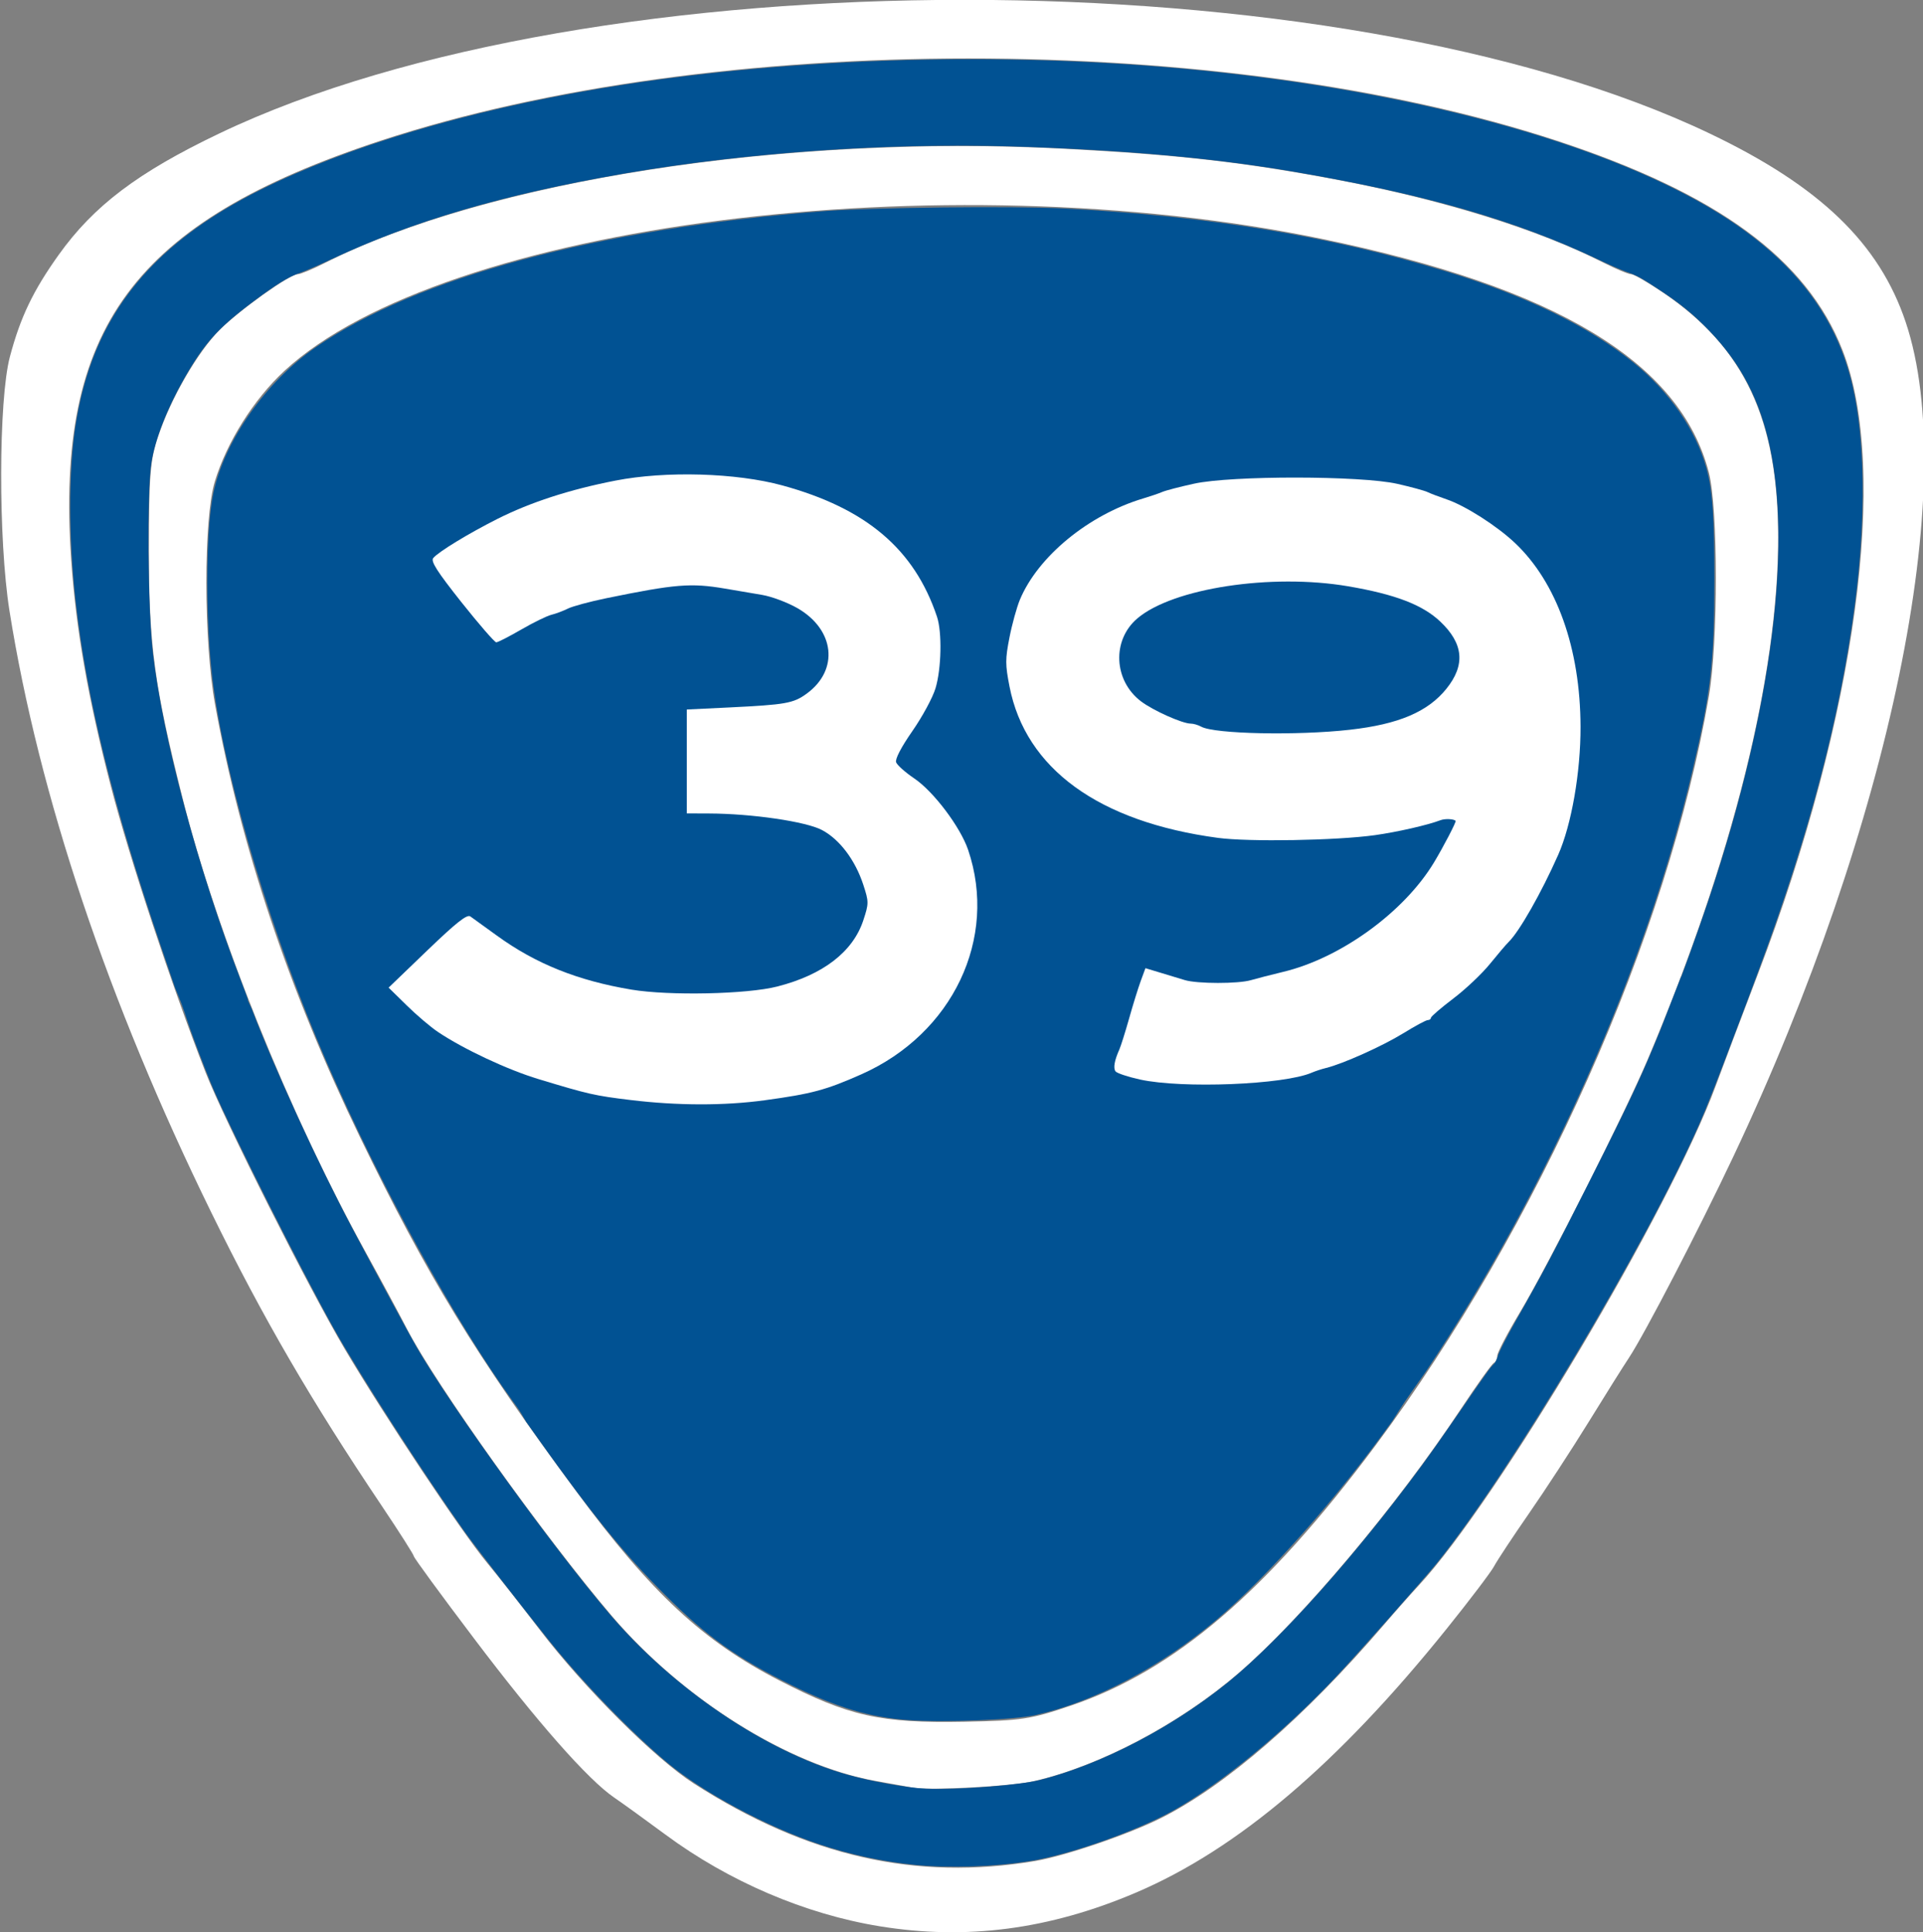
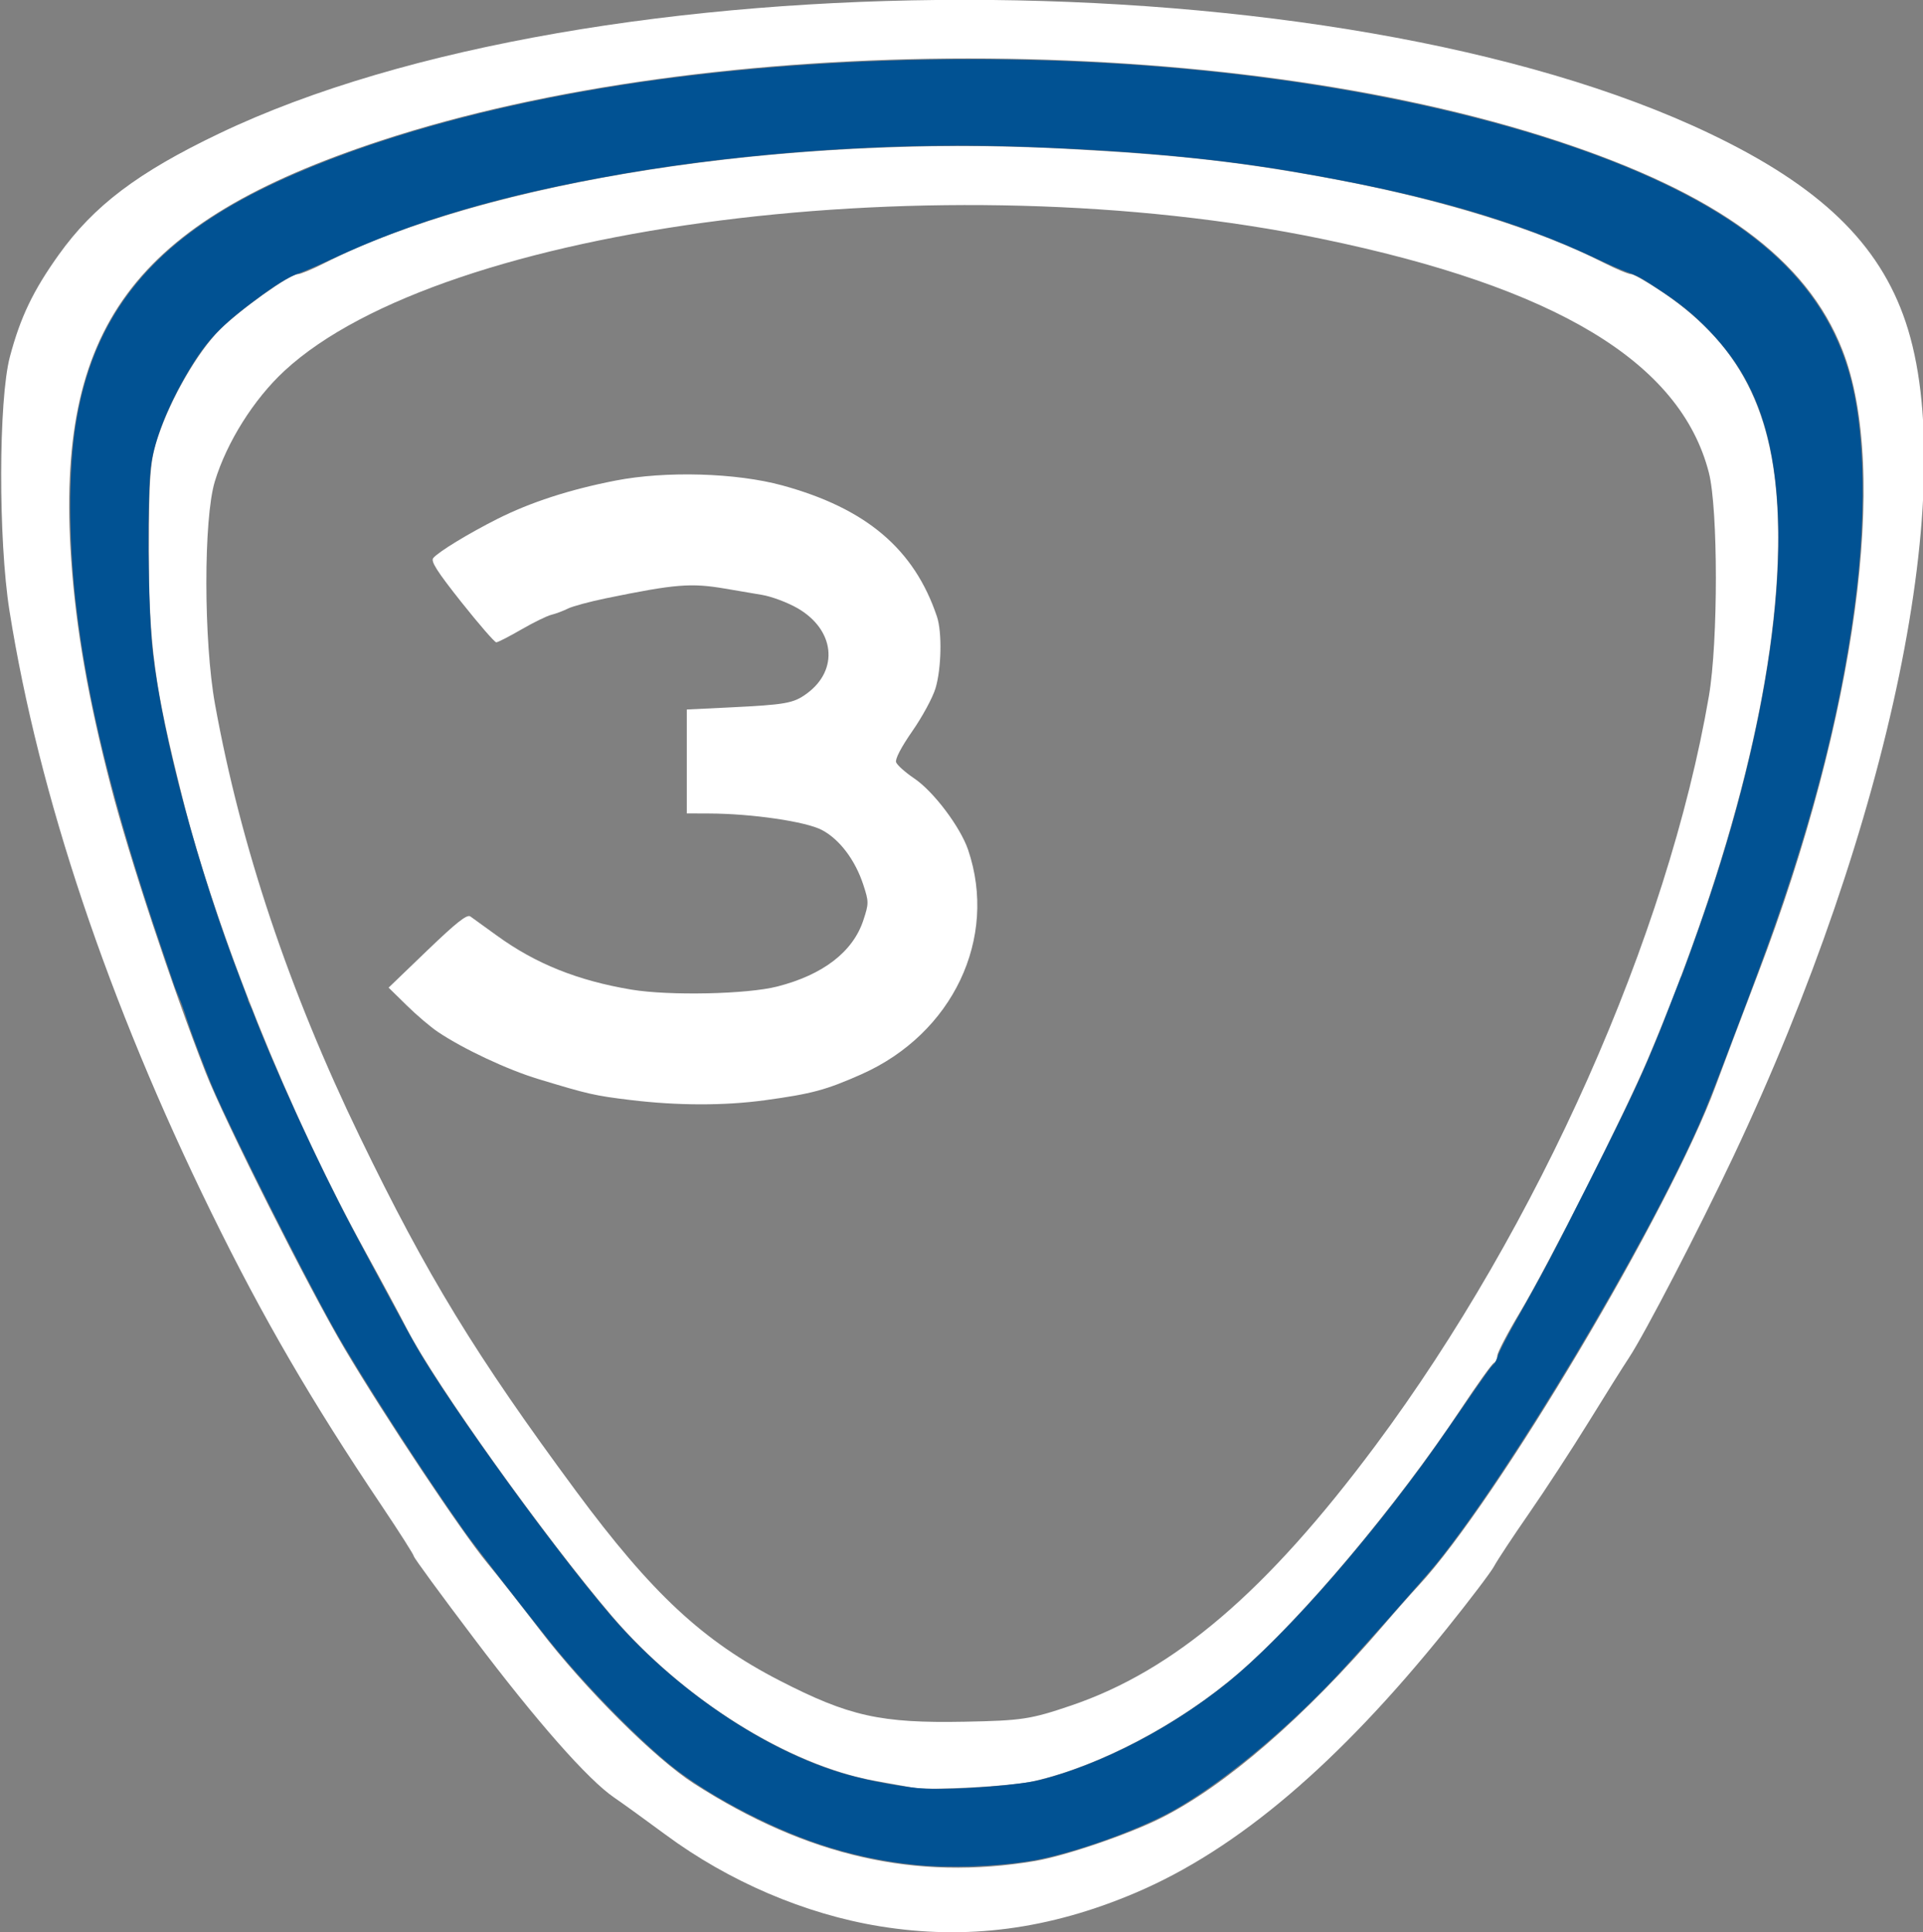
<svg xmlns="http://www.w3.org/2000/svg" id="svg2" height="437" width="435" version="1.0">
  <rect width="100%" height="100%" fill="#808080" stroke="none" />
  <defs id="defs4" />
  <g id="layer1">
    <g id="g2397">
      <path id="path2396" fill="#FFF" d="M199.01,435.62c-16.84-2.73-34.15-10.13-48.49-20.74-4.4-3.25-9.6-7.01-11.56-8.35-5.95-4.05-17.49-17.15-31.78-36.06-7.464-9.86-13.568-18.2-13.568-18.53,0-0.32-3.266-5.45-7.258-11.4-16.018-23.84-26.914-42.59-38.523-66.27-23.384-47.69-39.029-94.31-45.685-136.13-2.546-16-2.492-47.736,0.098-57.481,2.366-8.903,5.246-14.92,11-22.982,7.947-11.136,17.921-18.677,36.355-27.49,84.341-40.319,252.85-40.291,337.25,0.056,24.85,11.879,38.26,24.788,44.23,42.588,12.41,36.939-3.4,113.43-39,188.76-7.78,16.46-20.03,40.07-23.59,45.46-1.29,1.94-5.42,8.52-9.18,14.62-3.77,6.1-9.83,15.4-13.48,20.65-3.65,5.26-7.18,10.61-7.85,11.88s-5.49,7.63-10.72,14.13c-24.54,30.53-47.39,49.93-70.33,59.69-19.58,8.33-38.31,10.79-57.92,7.6zm35.14-14.76c6.78-1.14,21.05-6,28.39-9.67,14.61-7.29,32.59-22.86,50.41-43.64,2.61-3.05,6.23-7.13,8.03-9.07,17.53-18.86,56.86-85.03,67.14-112.95,1.53-4.16,5.81-15.5,9.52-25.21,22.28-58.29,29.82-113.96,19.13-141.17-8.09-20.617-28.27-35.386-64.69-47.355-75.43-24.787-190.69-24.77-266.03,0.038-55.855,18.39-73.564,42.365-69.952,94.701,1.088,15.76,3.821,31.38,8.973,51.25,4.213,16.26,13.782,45.15,21.437,64.73,4.23,10.82,23.375,48.87,31.46,62.52,9.049,15.28,26.464,41.44,32.224,48.4,2.52,3.05,7.88,9.86,11.91,15.13,10.1,13.22,26.03,29.11,34.89,34.79,25.65,16.46,50.21,22.04,77.16,17.51z" />
      <path id="path2400" fill="#FFF" d="M206.57,404.28c-1.39-0.25-5.24-0.94-8.57-1.54-19.67-3.54-43.48-18.45-59.59-37.29-15.24-17.85-39.874-52.34-46.378-64.96-1.715-3.33-5.991-11.27-9.502-17.64-17.272-31.37-33.496-71.69-41.31-102.66-6.262-24.83-7.554-34.37-7.534-55.67,0.016-17.18,0.281-20.44,2.107-25.886,2.904-8.652,8.916-19.048,13.893-24.025,4.495-4.494,15.873-12.606,17.682-12.606,0.604,0,3.252-1.092,5.886-2.426,36.986-18.742,104.24-29.199,166.97-25.967,26.28,1.354,41.81,3.129,63.17,7.223,23.55,4.512,44.59,11.092,59.29,18.539,2.85,1.447,5.68,2.631,6.29,2.631,0.6,0,3.91,1.908,7.34,4.24,18.32,12.429,25.92,28.647,25.92,55.297,0,31.38-10.32,72.69-29.46,117.94-5.26,12.44-22.49,46.54-29,57.39-2.79,4.66-5.08,9.04-5.08,9.74s-0.35,1.43-0.77,1.61c-0.43,0.19-3.78,4.88-7.46,10.42-14.55,21.94-36,47.43-50.27,59.71-13.35,11.51-31.56,21.1-46.39,24.46-5.14,1.16-23.41,2.15-27.23,1.47zm35.69-18.57c23.37-7.92,44.28-25.77,68.89-58.82,36.85-49.5,66.1-115.22,75.42-169.47,2.11-12.3,2.1-42.39-0.02-50.58-6.45-24.937-34.52-41.86-87.66-52.845-85.6-17.699-198.73-3.288-234.56,29.881-6.92,6.406-13.024,16.111-15.737,25.014-2.57,8.44-2.542,36.11,0.05,50.4,5.83,32.16,16.72,64.66,32.78,97.84,15.157,31.32,26.196,49.4,48.876,80.07,17.09,23.11,28.73,33.94,46.01,42.83,15.74,8.1,22.88,9.69,41.86,9.33,12.98-0.25,14.92-0.54,24.09-3.65z" />
      <path id="path2408" fill="#015293" d="M39.593,223.34c-0.563-1.65-2.013-5.91-3.223-9.45-10.769-31.6-16.793-55.97-19.258-77.93-1.568-13.95-1.614-28.92-0.12-39.051,3.801-25.786,17.659-42.747,45.503-55.694,20.854-9.697,48.305-17.385,78.925-22.106,37.79-5.825,81.27-7.255,121.37-3.989,54.25,4.417,102.35,17.404,128.45,34.684,15.29,10.125,24.27,22.209,27.81,37.43,2.84,12.201,3.05,29.846,0.6,48.916-3.28,25.43-10.22,52.01-21.6,82.65l-2.81,7.55h-8.5c-7.98,0-8.49-0.04-8.29-0.52,1.38-3.35,5.75-15.44,7.92-21.91,15.59-46.42,20.01-86.8,12.06-109.94-2.56-7.467-6.28-13.503-11.89-19.304-3.48-3.594-6.42-6.005-11.17-9.134-4.23-2.79-4.84-3.121-7.57-4.104-1.1-0.399-3.91-1.633-6.24-2.742-18.54-8.823-39.04-14.747-68.57-19.811-18.44-3.161-38.71-4.99-63.98-5.772-28.2-0.872-60.58,1.404-88.18,6.197-27.2,4.725-47.408,10.657-65.963,19.361-2.822,1.324-6.041,2.718-7.155,3.098-2.491,0.85-5.287,2.574-10.435,6.433-8.051,6.035-11.029,9.362-15.7,17.536-3.789,6.63-6.53,13.7-7.343,18.945-1.027,6.62-0.817,32.92,0.343,42.95,2.217,19.17,10.213,48.93,19.922,74.15,0.882,2.29,1.605,4.26,1.605,4.37s-3.485,0.2-7.743,0.2l-6.189,3.31-2.579-6.32z" />
      <path id="path2410" fill="#015293" d="M206.94,421.73c-7.41-0.76-14.62-2.31-21.72-4.7-11.84-3.97-26.08-11.61-34.14-18.3-8.06-6.7-19.33-18.32-26.85-27.7-6.28-7.83-16.83-21.42-18.99-24.46-9.405-13.24-24.153-36.14-29.845-46.34-7.433-13.33-22.507-43.31-27.18-54.06-0.831-1.91-2.836-7.05-4.454-11.42-1.618-4.36-3.94-11.78-4.019-11.9-0.079-0.13,6.918,1.73,11.242,1.73l3.611-1.55,2.358,5.15c5.204,13.64,14.953,34.88,22.833,49.76,4.967,9.38,12.944,24.12,14.52,26.83,8.014,13.77,30.864,45.33,43.714,60.39,14.33,16.79,35.08,30.84,53.29,36.08,5.47,1.57,13.87,3.09,18.18,3.27,7,0.3,21.11-0.78,25.84-1.99,13.94-3.55,30-11.93,42.71-22.28,11.7-9.54,28.64-28.51,43.57-48.79,1.78-2.42,5.59-7.83,8.47-12.02,5.91-8.62,7.18-10.39,7.85-10.95,0.26-0.21,0.67-1.07,0.92-1.9,0.24-0.84,1.98-4.22,3.85-7.53,6.17-10.87,8.92-16.07,17.27-32.69,8.94-17.77,11.42-23.09,15.55-33.25l4.76-12.22,7.27,3.66,7.69,1.79-2.19,5.79c-4.92,13.02-6.99,18.3-8.66,22.06-12.24,27.72-42.62,78.53-59.32,99.25-2.82,3.5-18.37,21.02-22.99,25.9-11.97,12.65-26.09,24.22-36.84,30.2-8.24,4.58-23.41,9.92-32.21,11.33-8.05,1.3-18.41,1.64-26.09,0.86z" />
      <g id="g2416" fill="#015293">
-         <path id="path2412" d="M115.95,316.8c-13.11-18.1-29.983-48.84-42.05-76.6-12.18-28.03-22.537-62.36-25.606-84.88-1.863-13.67-1.872-35.04-0.018-43.86,2.465-11.716,11.856-25.116,23.011-32.834,22.991-15.905,63.953-26.909,114.84-30.856,11.13-0.862,42.94-1.217,54.73-0.609,32.12,1.654,59.94,6.224,85.91,14.109,18.28,5.551,32.42,12.403,42.7,20.692,8.12,6.554,14.13,15.224,16.52,23.838,1.39,5.01,1.82,11,1.81,25.15-0.01,18.97-0.76,25.56-5,43.53-10.43,44.32-32.62,94.28-60.24,135.66l-7.07,10.08-98.33-1.56-90.24,13.17-10.97-15.03z" />
-         <path id="path2414" d="M205.21,388.97c-8.57-0.64-15.91-2.84-25.92-7.77-12.55-6.19-19.31-11-28.84-20.53-9.36-9.35-16.77-18.38-31.41-39.11l-3.53-6.02,99.86-4.44,109.32-5.06-9.6,15.11c-12.3,17.27-28.44,35.53-39.96,45.2-12.74,10.7-27.23,18.34-40.71,21.47-4.84,1.12-21.02,1.76-29.21,1.15z" />
-       </g>
+         </g>
    </g>
    <path id="path2392" fill="#FFF" d="M142.68,248.77c-8.23-1-9.52-1.3-20.88-4.74-7.02-2.12-16.95-6.78-22.721-10.65-1.65-1.1-4.839-3.81-7.086-6.02l-4.086-4.01,8.746-8.41c6.597-6.34,8.997-8.23,9.747-7.69,0.55,0.39,3.26,2.35,6.01,4.34,8.76,6.36,18.28,10.18,30.43,12.21,8.54,1.42,26.2,1.05,33.02-0.71,10.35-2.65,17.1-7.86,19.44-14.99,1.25-3.79,1.25-4.16-0.01-8.01-1.83-5.59-5.36-10.27-9.35-12.38-3.62-1.92-15.86-3.71-25.55-3.74l-5.03-0.02v-11.75-11.75l9.51-0.46c12.92-0.63,14.6-0.93,17.63-3.14,7.33-5.35,6.34-14.46-2.1-19.31-2.24-1.29-5.86-2.65-8.04-3.01-2.17-0.37-5.94-1-8.36-1.42-7.71-1.31-11.21-1.03-26.91,2.19-3.69,0.76-7.57,1.81-8.63,2.33-1.05,0.53-2.73,1.16-3.72,1.4-1,0.24-4.06,1.74-6.81,3.33s-5.3,2.9-5.67,2.9-3.91-4.08-7.87-9.06c-5.531-6.97-7.007-9.28-6.379-10.01,1.259-1.46,7.879-5.49,14.469-8.82,7.51-3.78,16.36-6.66,26.73-8.68,11.39-2.23,27.36-1.76,37.77,1.09,18.99,5.2,29.85,14.41,34.97,29.67,1.18,3.51,1.01,11.77-0.33,16.21-0.63,2.1-2.99,6.45-5.24,9.68-2.52,3.62-3.93,6.33-3.67,7.05,0.24,0.65,2.1,2.3,4.14,3.68,4.36,2.95,10.39,10.96,12.15,16.13,6.78,19.99-3.48,41.56-24.12,50.74-8.05,3.57-11.2,4.42-21.88,5.88-9.14,1.25-19.77,1.23-30.32-0.05z" />
-     <path id="path2424" fill="#FFF" d="M257.89,244.13c-2.77-0.61-5.27-1.44-5.56-1.86-0.53-0.77-0.23-2.45,0.88-4.94,0.34-0.77,1.33-3.91,2.2-6.98,0.86-3.08,2.05-6.9,2.63-8.49l1.07-2.91,3.34,1.01c1.84,0.55,4.34,1.31,5.55,1.68,2.83,0.86,12.13,0.87,15,0.01,1.22-0.36,4.48-1.19,7.24-1.86,13-3.1,27.35-13.5,34.13-24.73,2.14-3.54,5.11-9.25,4.91-9.44-0.47-0.44-2.44-0.52-3.44-0.13-2.93,1.11-9.76,2.67-14.84,3.38-8.69,1.21-28.51,1.55-35.5,0.61-26.95-3.62-43.51-15.65-47.14-34.23-0.97-4.95-0.97-6.19-0.02-11.03,0.58-3,1.65-6.86,2.36-8.58,4.08-9.8,15.57-19.23,27.91-22.92,1.58-0.47,3.52-1.13,4.31-1.47s4.03-1.18,7.19-1.87c8.47-1.86,37.77-1.83,45.98,0.04,3.14,0.71,6.21,1.55,6.83,1.86s2.58,1.05,4.36,1.66c4.2,1.43,11.32,5.98,15.41,9.84,9.46,8.93,14.79,23.86,14.84,41.56,0.03,10.31-2.04,22.18-5.06,28.99-3.82,8.61-8.79,17.34-11.2,19.69-0.54,0.52-2.44,2.75-4.23,4.96s-5.52,5.74-8.3,7.84c-2.78,2.11-5.05,4.06-5.05,4.35-0.01,0.29-0.33,0.52-0.72,0.52s-2.9,1.35-5.57,3c-4.65,2.87-13.64,6.9-17.45,7.83-0.99,0.24-2.44,0.72-3.23,1.06-6.28,2.72-29.25,3.64-38.83,1.55zm47.46-79.1c11.03-1.24,17.65-4.06,21.85-9.28,4.32-5.37,3.87-10.2-1.39-15.18-4.01-3.8-10.22-6.17-20.82-7.98-17.4-2.97-39.71,0.43-47.73,7.28-5.78,4.93-5.35,14.08,0.89,18.77,2.78,2.08,9.32,5,11.21,5,0.62,0,1.69,0.32,2.38,0.7,3,1.65,21.67,2.04,33.61,0.69z" />
  </g>
</svg>